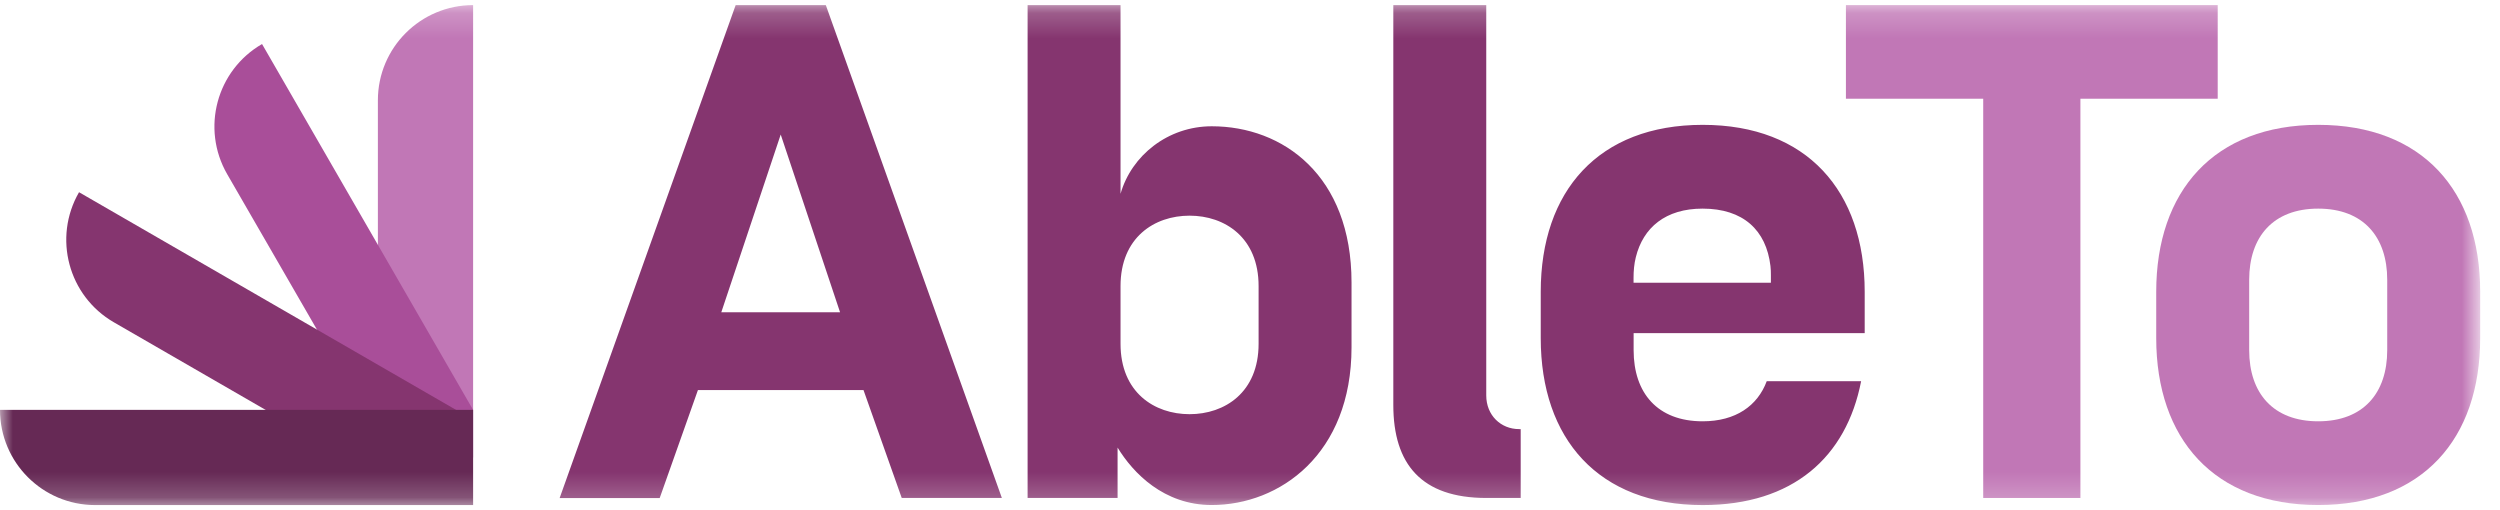
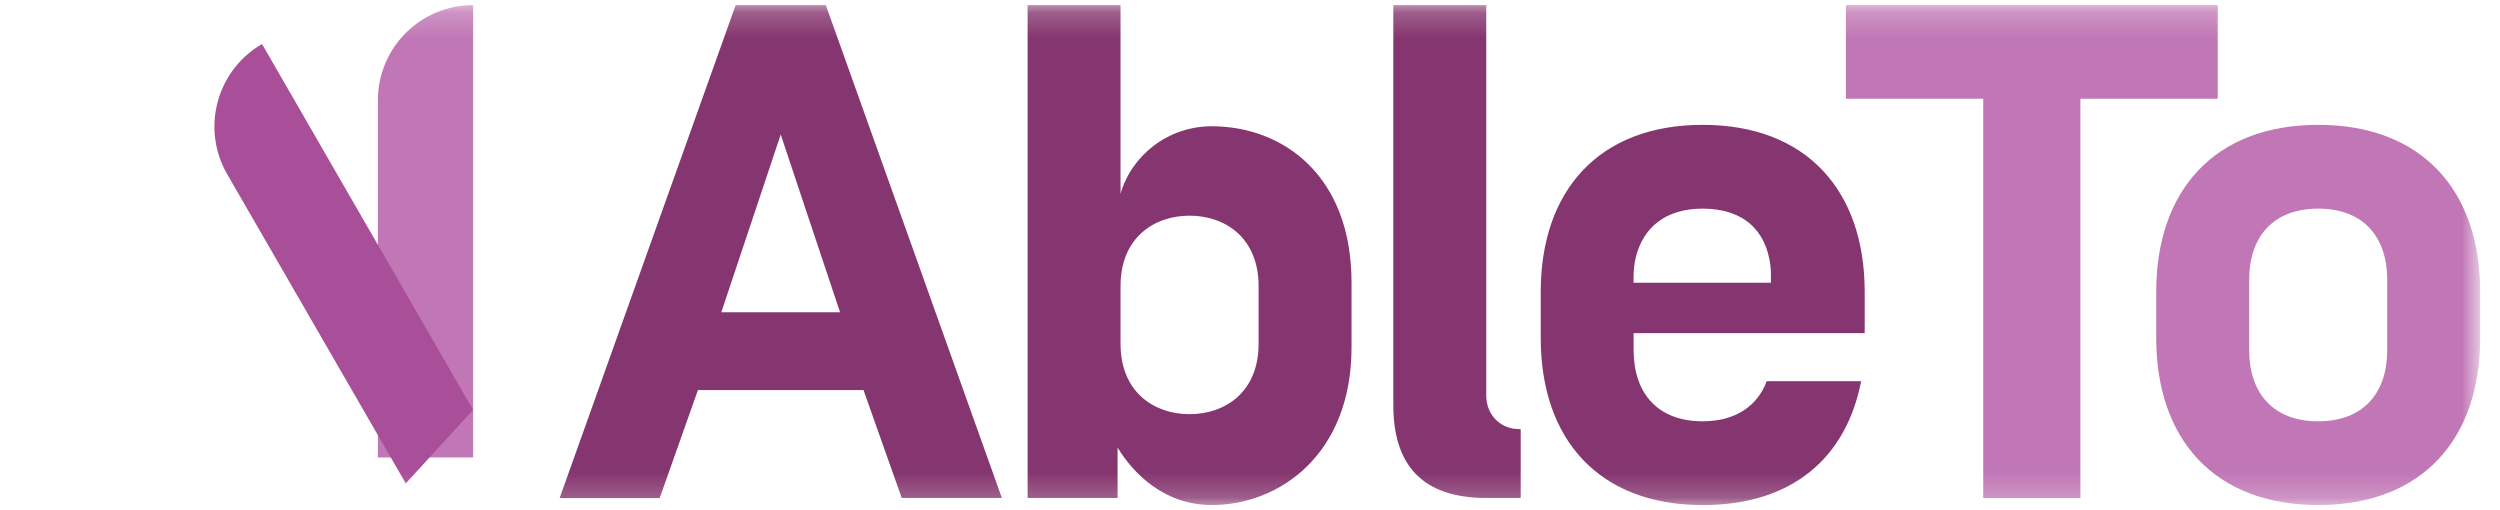
<svg xmlns="http://www.w3.org/2000/svg" width="98" height="20" viewBox="0 0 98 20" fill="none">
  <g id="Logo">
    <mask id="mask0_11758_28203" style="mask-type:luminance" maskUnits="userSpaceOnUse" x="0" y="0" width="98" height="20">
      <g id="clip0">
        <path id="Vector" d="M97.18 0.2H0V19.799H97.18V0.2Z" fill="white" />
      </g>
    </mask>
    <g mask="url(#mask0_11758_28203)">
      <g id="Group">
        <path id="Vector_2" d="M27.358 15.293L25.86 19.523H21.938L28.838 0.2H32.372L39.273 19.52H35.348L33.849 15.29H27.358V15.293ZM30.604 5.274L28.275 12.24H32.93L30.604 5.274ZM43.809 19.52H40.282V0.2H43.925V7.597C44.355 6.092 45.785 4.95 47.5 4.95C50.292 4.95 52.98 6.879 52.98 11.074V13.614C52.98 17.809 50.161 19.797 47.5 19.797C45.625 19.797 44.421 18.547 43.809 17.545V19.52ZM49.337 11.213C49.337 9.309 48.011 8.454 46.631 8.454C45.251 8.454 43.925 9.309 43.925 11.213V13.477C43.925 15.382 45.251 16.236 46.631 16.236C48.011 16.236 49.337 15.382 49.337 13.477V11.213ZM64.038 13.059V13.726C64.038 15.408 64.975 16.515 66.743 16.515C68.04 16.515 68.897 15.907 69.256 14.943H72.956C72.377 17.924 70.28 19.799 66.746 19.799C62.661 19.799 60.397 17.206 60.397 13.257V11.436C60.397 7.49 62.661 4.894 66.746 4.894C70.832 4.894 73.096 7.49 73.096 11.436V13.059H64.038ZM64.038 11.083H69.419V10.786C69.419 10.667 69.417 10.546 69.402 10.427C69.236 9.018 68.331 8.178 66.74 8.178C65.293 8.178 64.412 8.917 64.124 10.083C64.058 10.347 64.035 10.62 64.035 10.89V11.083H64.038ZM59.611 16.821V19.52H58.261C55.721 19.52 54.618 18.194 54.618 15.877V0.2H58.261V15.5C58.261 16.284 58.837 16.821 59.546 16.821H59.611Z" fill="#85356F" />
        <path id="Vector_3" d="M81.552 3.87V19.52H77.742V3.87H72.36V0.2H86.934V3.87H81.552Z" fill="#C177B6" />
        <path id="Vector_4" d="M90.874 4.894C86.788 4.894 84.524 7.49 84.524 11.436V13.255C84.524 17.201 86.788 19.797 90.874 19.797C94.959 19.797 97.223 17.204 97.223 13.255V11.433C97.223 7.487 94.959 4.894 90.874 4.894ZM93.579 13.726C93.579 15.409 92.642 16.515 90.874 16.515C89.108 16.515 88.168 15.412 88.168 13.726V10.967C88.168 9.285 89.105 8.178 90.874 8.178C92.639 8.178 93.579 9.282 93.579 10.967V13.726Z" fill="#C177B6" />
        <path id="Vector_5" d="M18.546 17.933H14.813V3.932C14.813 1.871 16.484 0.2 18.546 0.2V17.933Z" fill="#C177B6" />
        <path id="Vector_6" d="M15.906 18.95L8.905 6.827C7.876 5.039 8.487 2.758 10.272 1.726L18.545 16.067L15.906 18.95Z" fill="#A94E99" />
-         <path id="Vector_7" d="M16.59 19.634L4.464 12.634C2.679 11.604 2.068 9.32 3.098 7.535L18.456 16.402L16.59 19.634Z" fill="#85356F" />
-         <path id="Vector_8" d="M18.546 19.799H3.732C1.67 19.799 0 18.129 0 16.067H18.546V19.799Z" fill="#662955" />
+         <path id="Vector_8" d="M18.546 19.799H3.732H18.546V19.799Z" fill="#662955" />
      </g>
    </g>
  </g>
</svg>